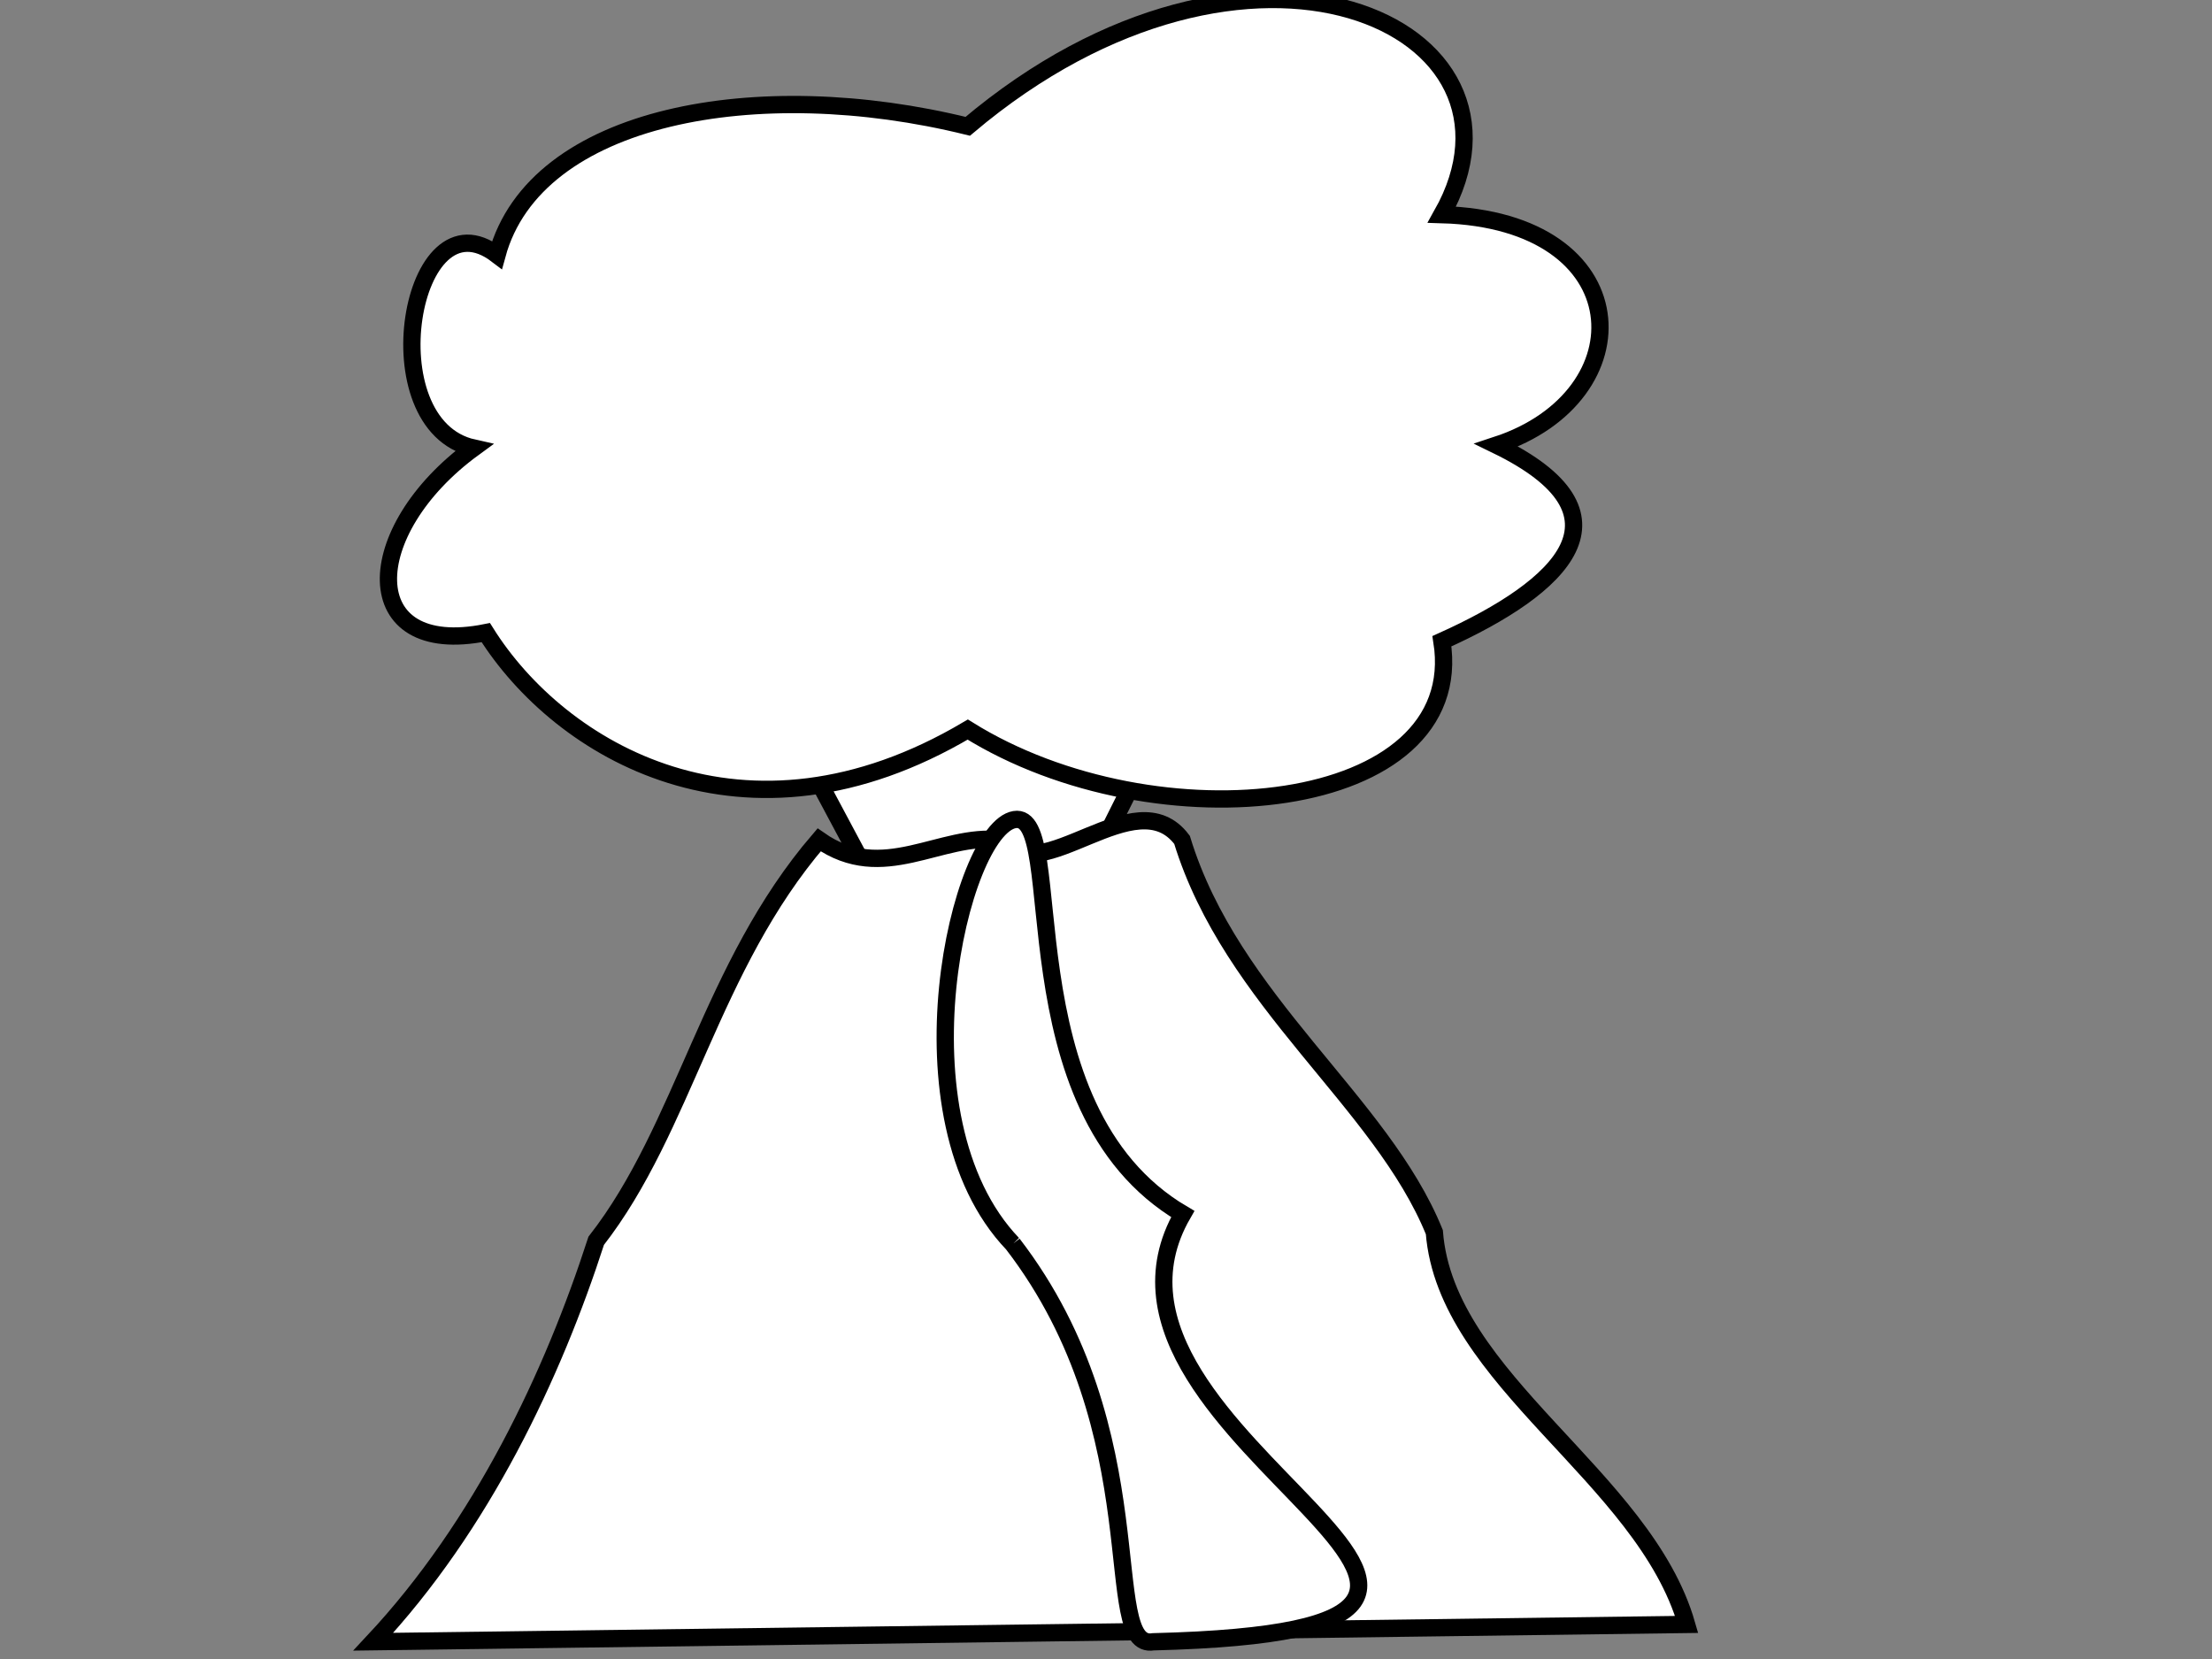
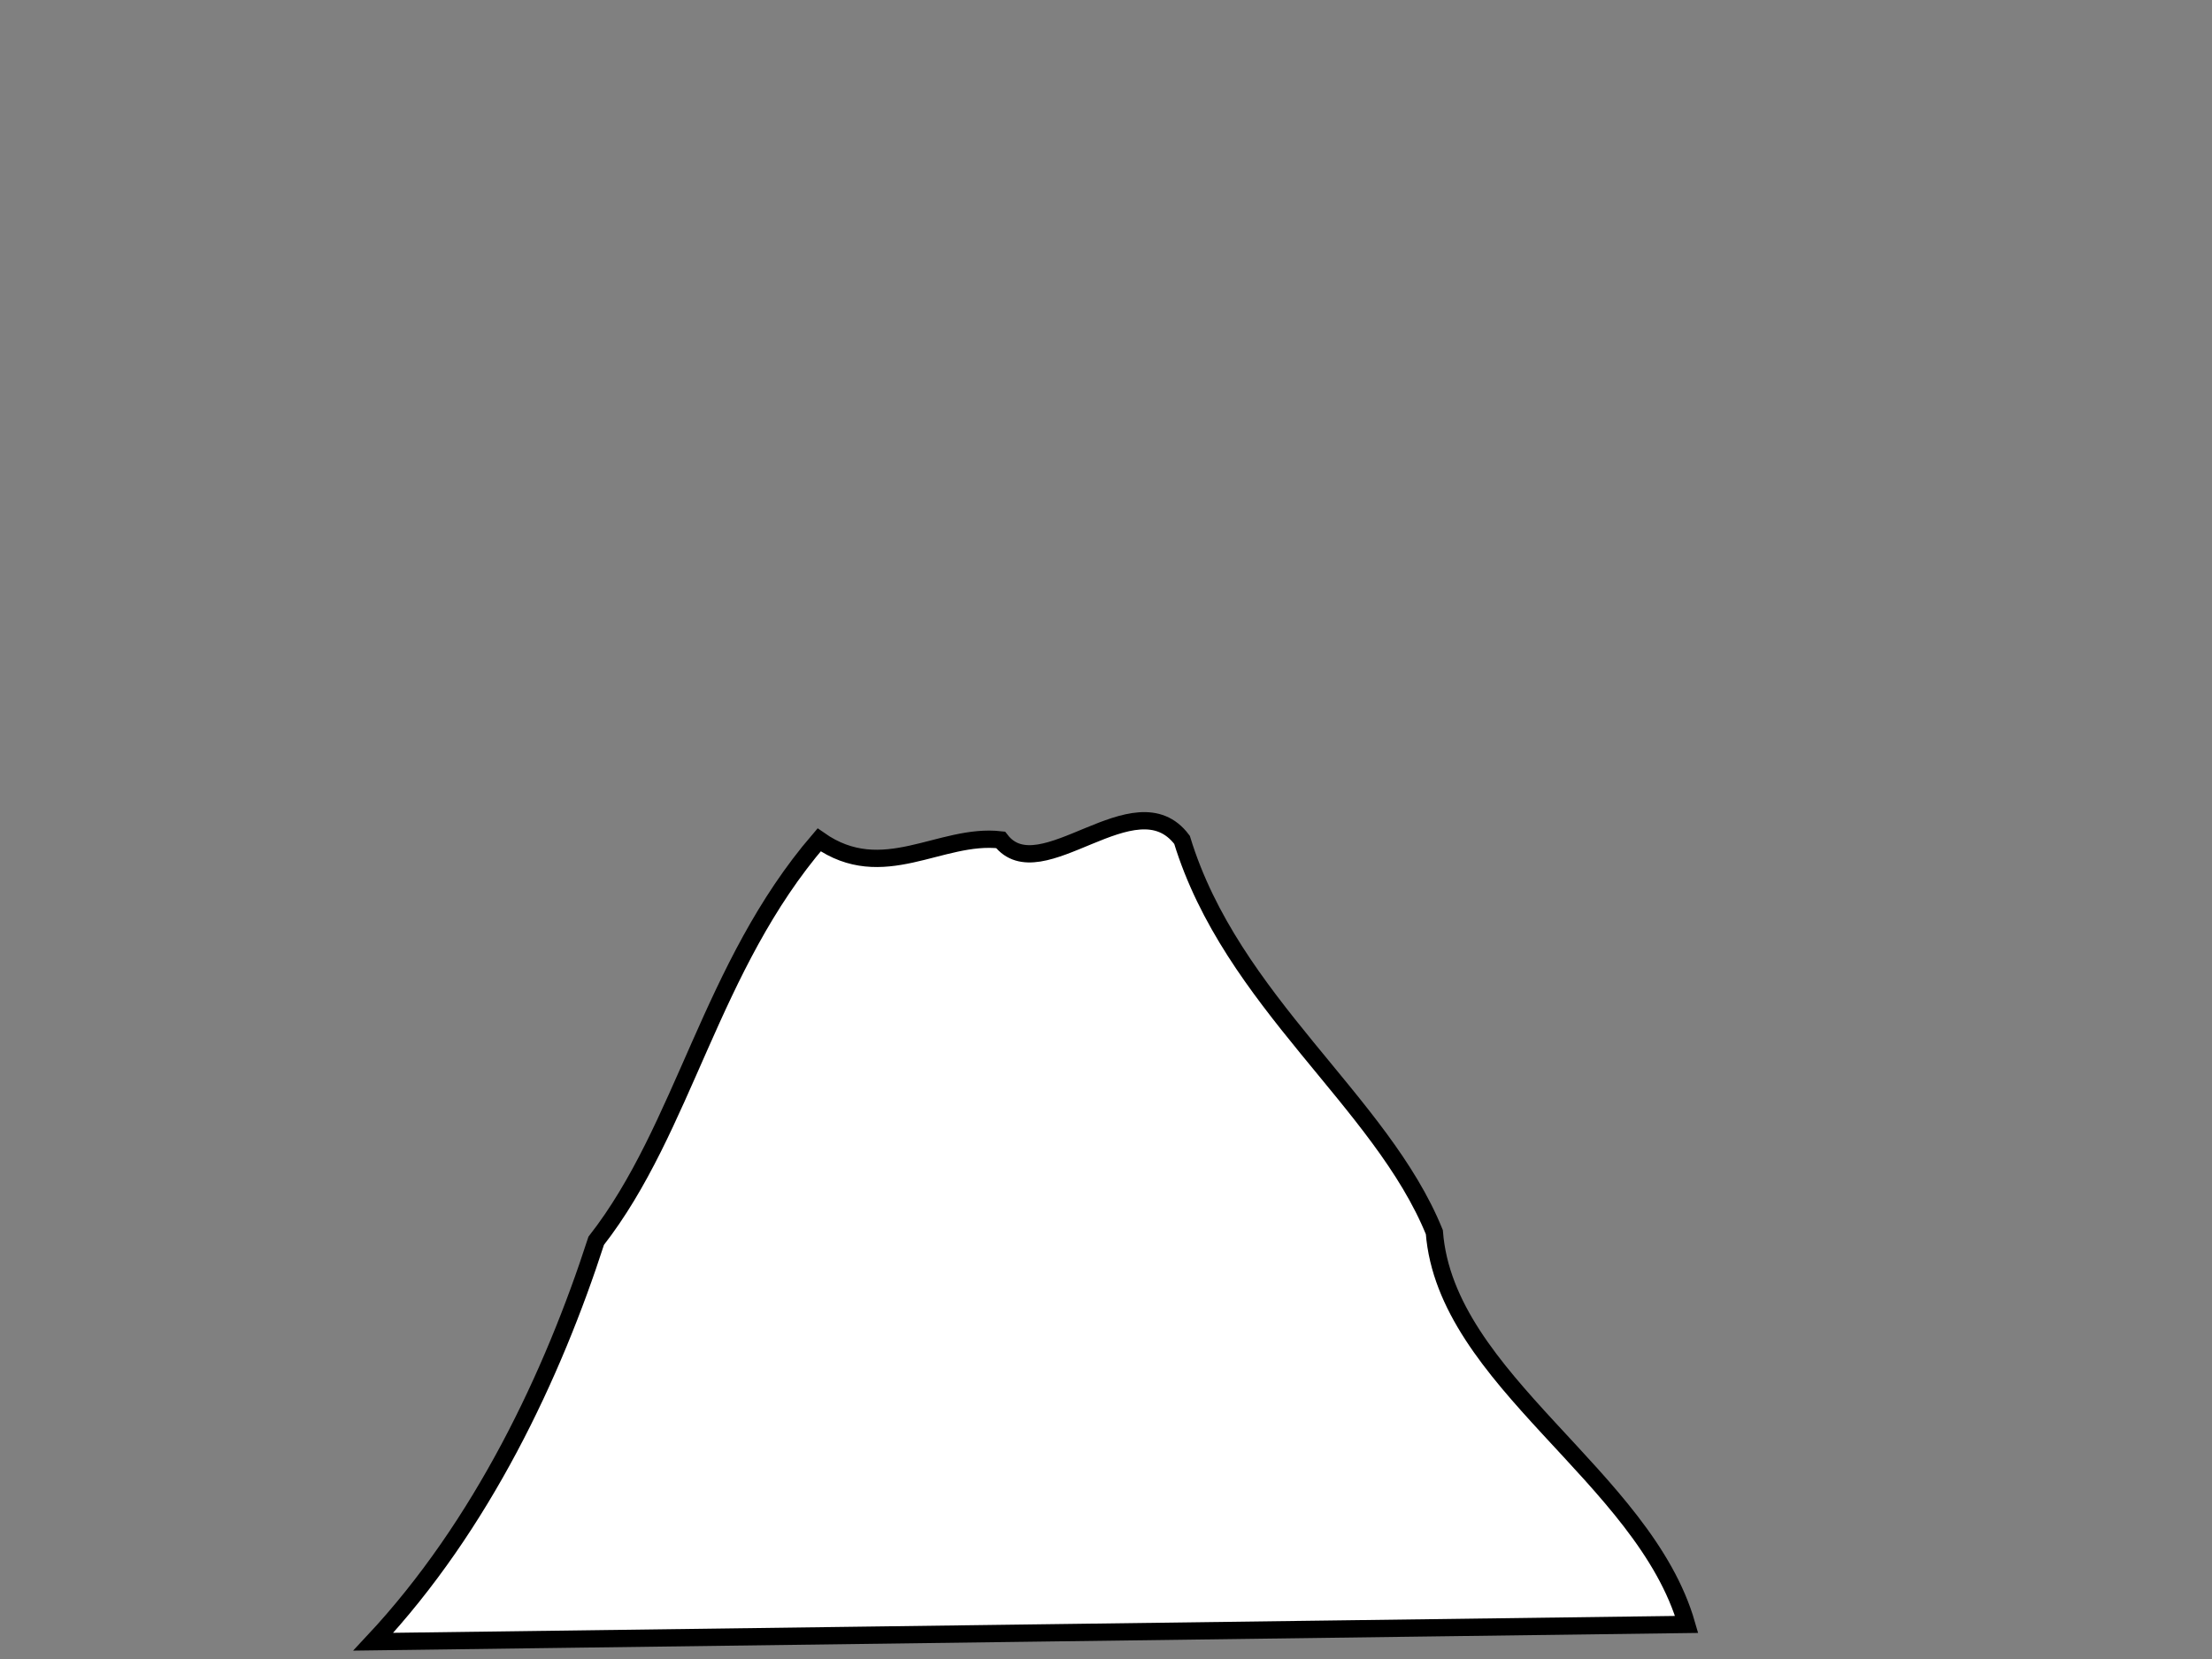
<svg xmlns="http://www.w3.org/2000/svg" width="640" height="480">
  <rect width="100%" height="100%" fill="#808080" stroke="none" />
  <title>volcano</title>
  <g>
    <title>Layer 1</title>
-     <path id="svg_2" d="m256,262l-71,-133c0.667,-24.333 41.333,-31.667 62,-16c9.667,9 55.333,-44 25,26c35.333,-50 81.667,-68 64,-27c14.667,3.333 90.333,-39.333 44,10l-69,138l-55,2z" stroke-width="5" stroke="#000000" fill="#ffffff" />
    <path id="svg_1" d="m108,475c31.5,-33.667 52,-77.333 64.5,-116c25.5,-32.667 33,-79.333 64.5,-116c18.5,13 35,-2 52.5,0c11.5,15 39,-18 52.5,0c14.333,46.833 57.667,75.667 73,113.5c3.333,42.833 60.667,70.667 73,113.5l-380,5z" stroke-width="5" stroke="#000000" fill="#ffffff" />
-     <path id="svg_3" d="m137,129.631c-30,-6.654 -18.296,-75.014 6.807,-55.897c11.102,-40.724 75.602,-52.15 136.193,-37.19c81.591,-68.984 168.091,-29.3 137.193,25.554c57.102,1.661 58.807,52.568 15.807,66.702c41,19.952 19.296,40.938 -15.807,56.728c7.898,49.867 -82.602,59.63 -137.193,25.554c-64.591,38.232 -118.091,6.028 -139.443,-28.047c-37.352,7.481 -36.557,-29.296 -3.557,-53.404z" stroke-linecap="null" stroke-linejoin="null" stroke-dasharray="null" stroke-width="5" stroke="#000000" fill="#ffffff" />
-     <path id="svg_5" d="m292.736,353.955c-28.491,-42.042 4.923,-120.972 20.945,-120.972c16.022,0 -17.253,81.672 29,120.626c-48.317,58.491 116.362,141.439 -29,120.626c-16.022,0 11.453,-59.325 -20.945,-120.281z" transform="rotate(-9.578 328.373 355.247)" stroke-linecap="null" stroke-linejoin="null" stroke-dasharray="null" stroke-width="5" stroke="#000000" fill="#ffffff" />
  </g>
</svg>